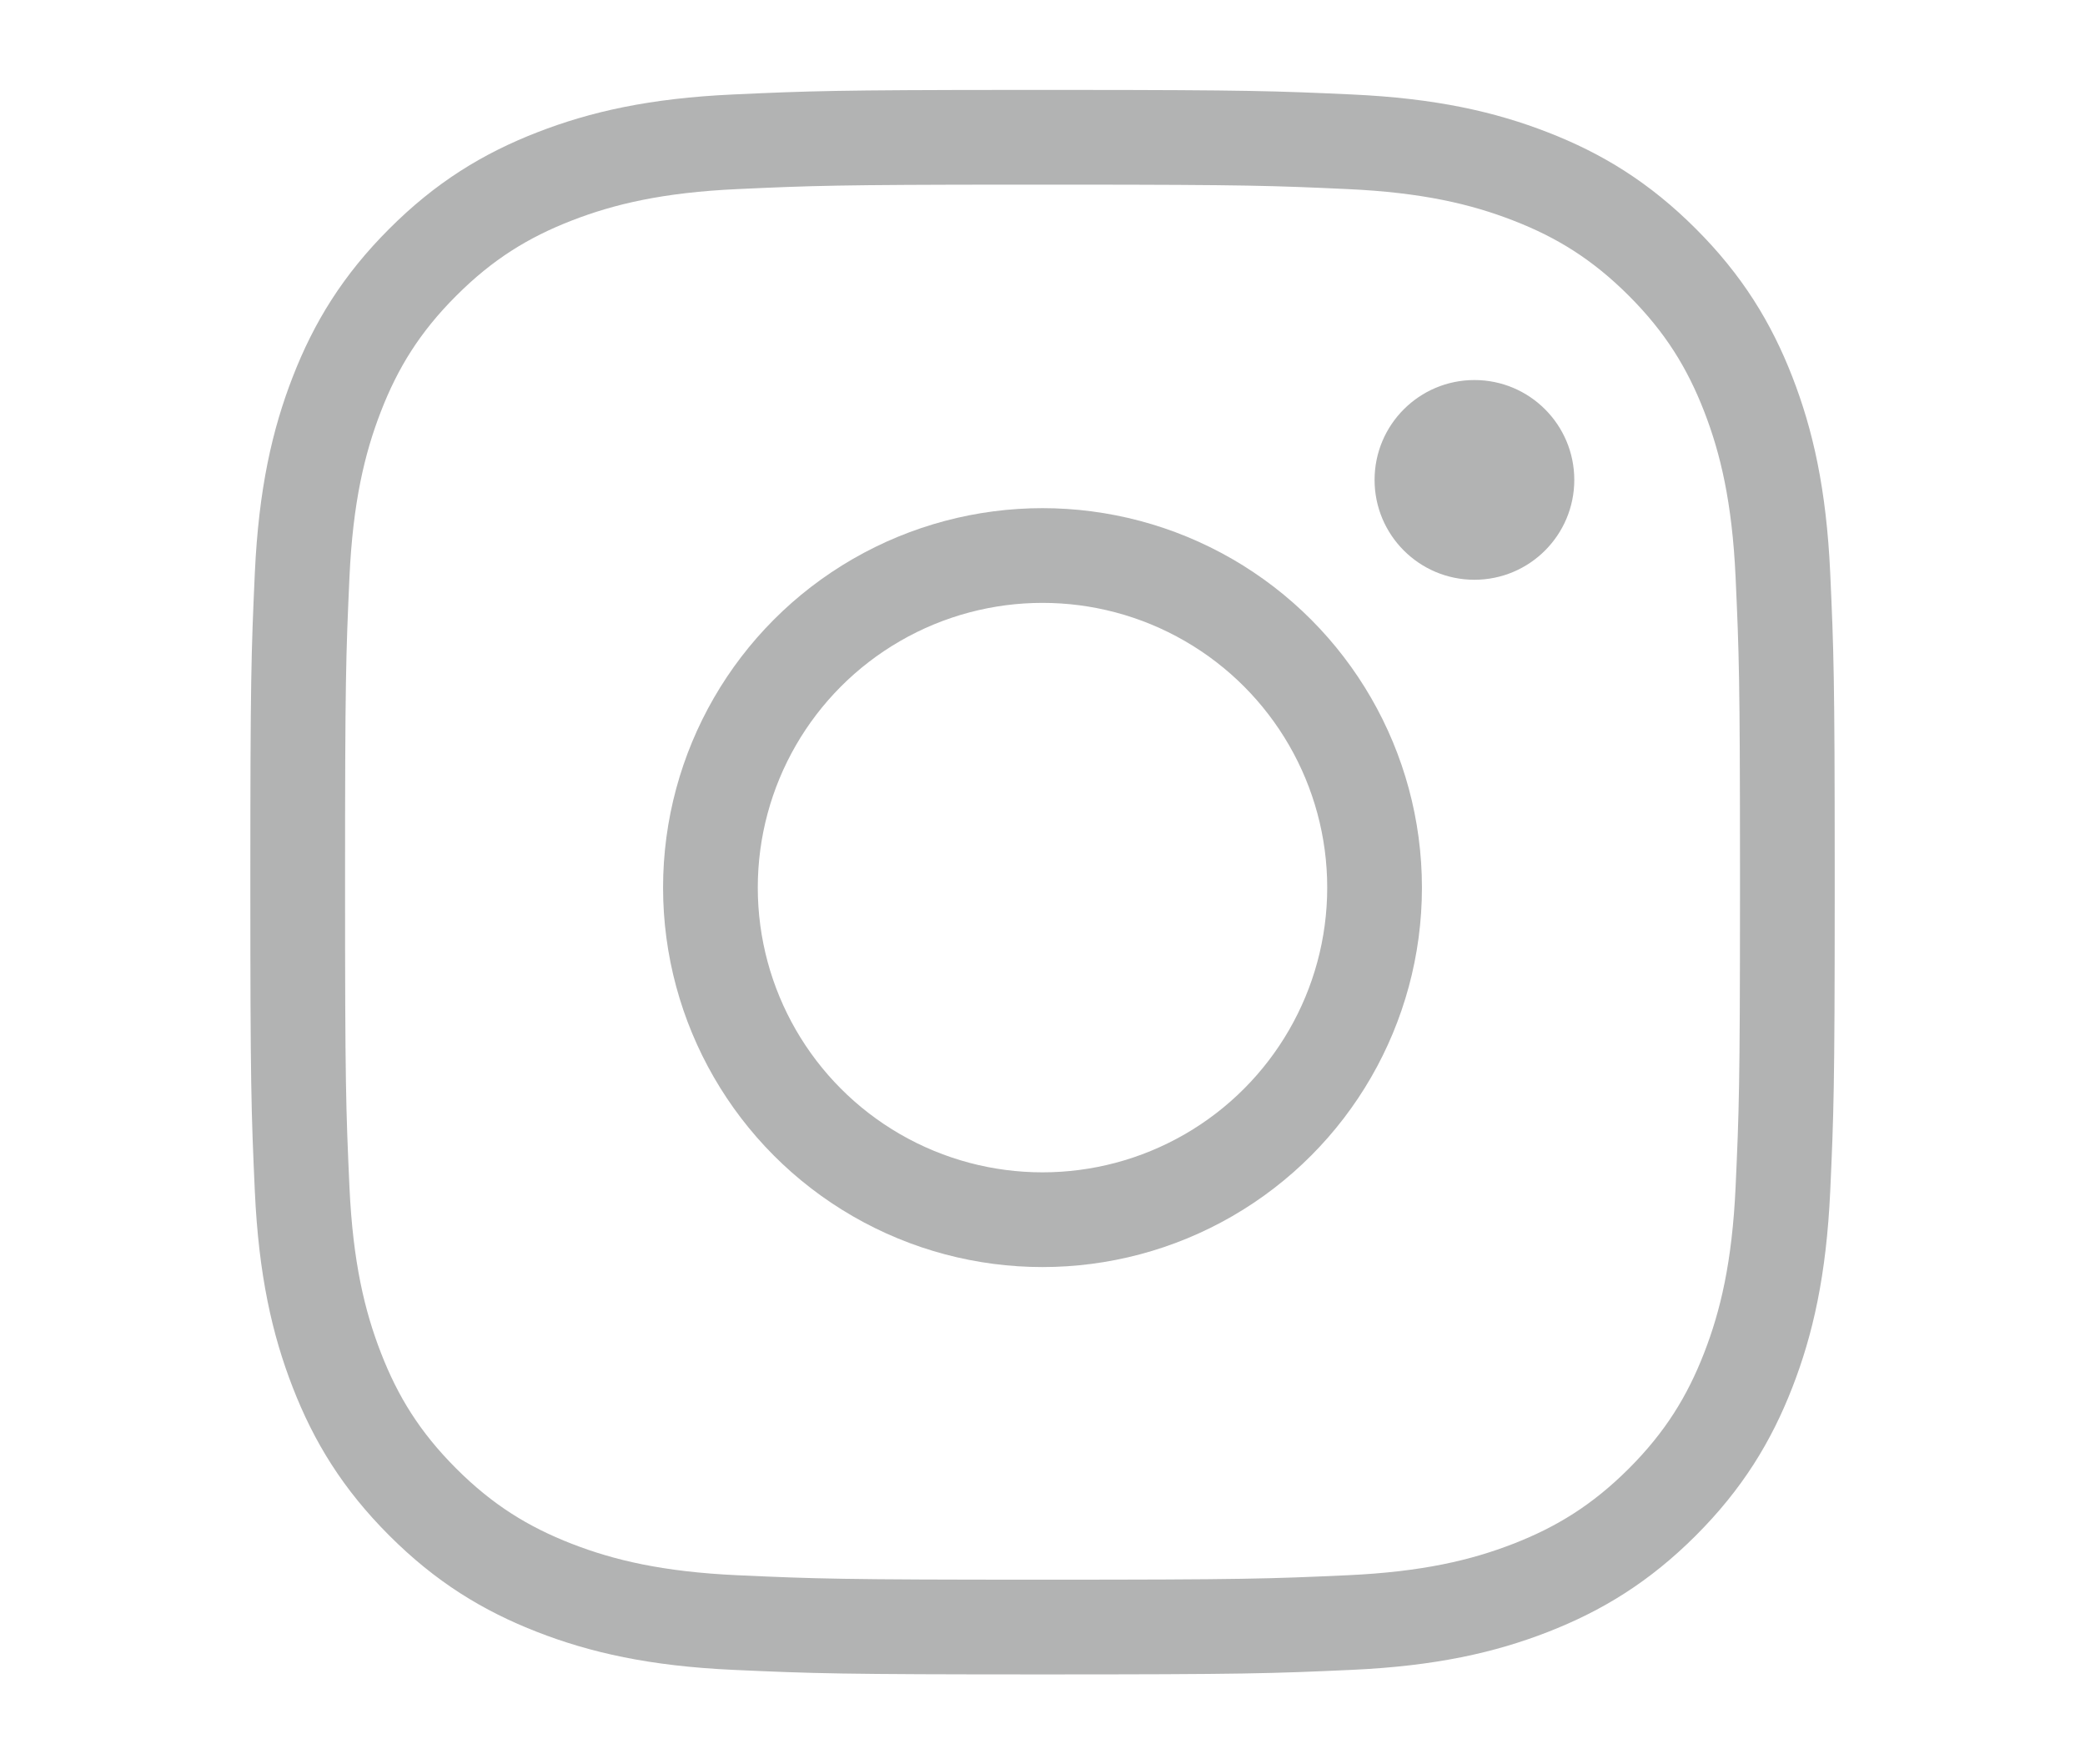
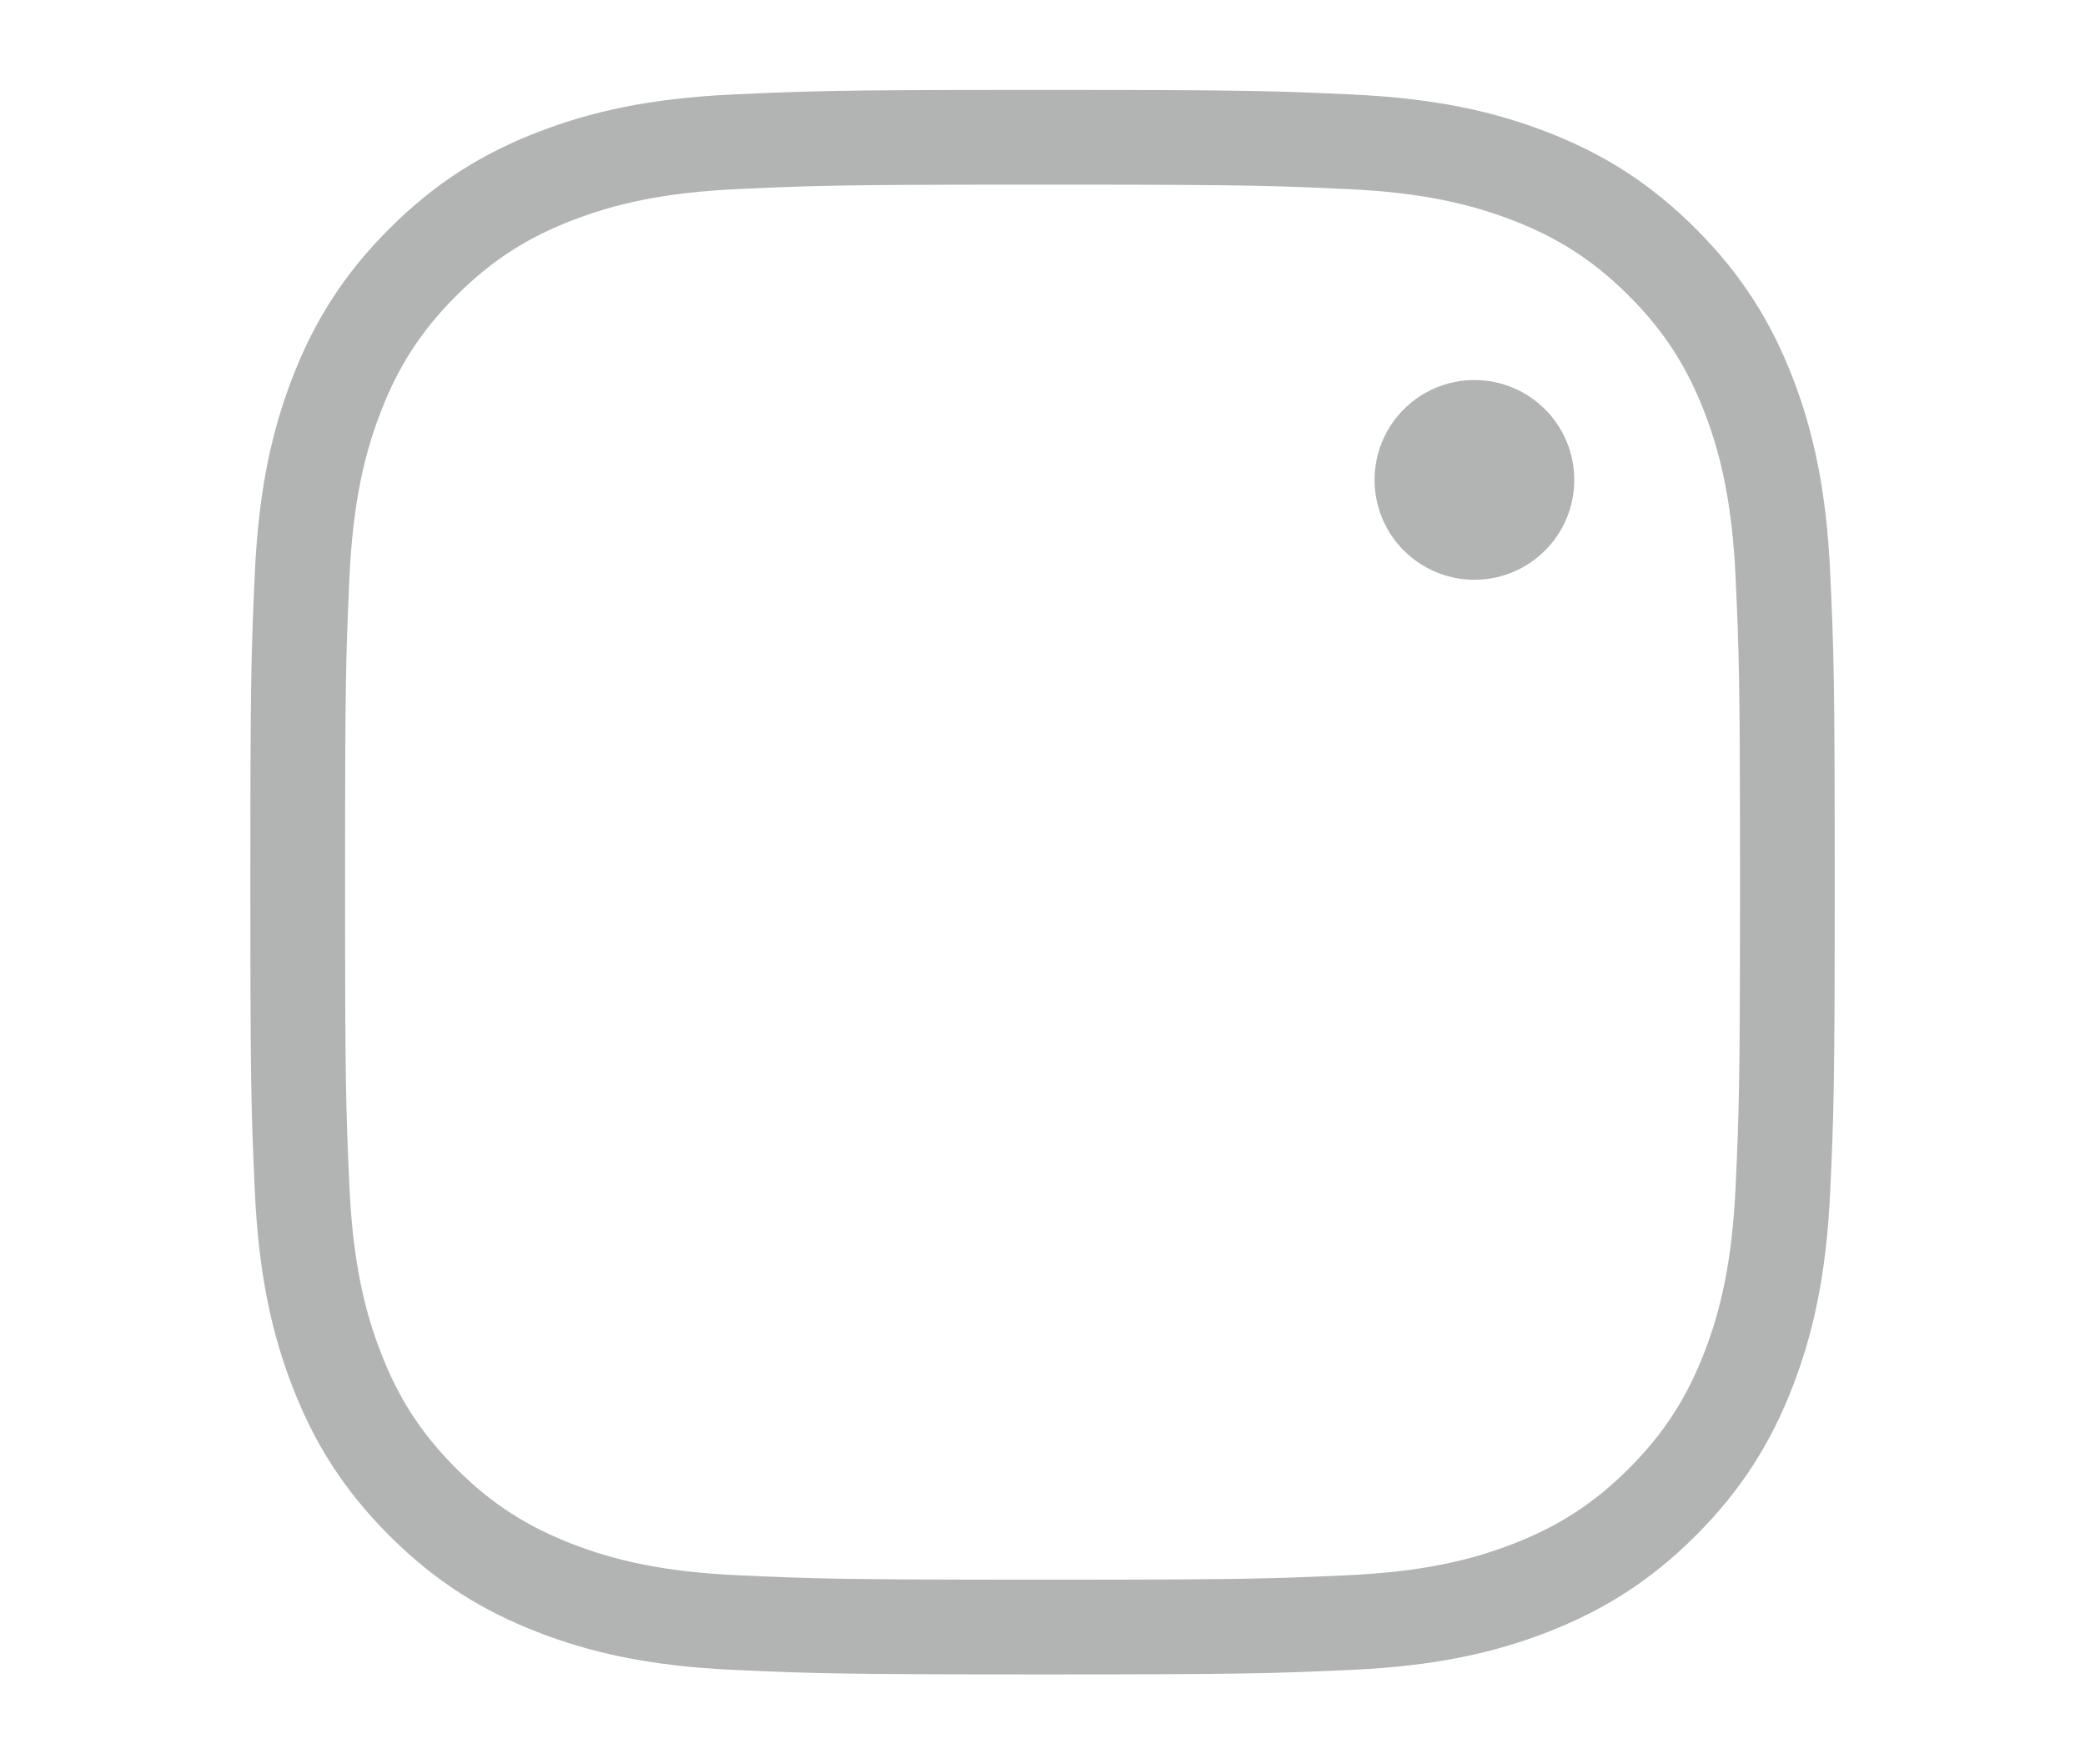
<svg xmlns="http://www.w3.org/2000/svg" xml:space="preserve" width="52px" height="44px" version="1.1" style="shape-rendering:geometricPrecision; text-rendering:geometricPrecision; image-rendering:optimizeQuality; fill-rule:evenodd; clip-rule:evenodd" viewBox="0 0 520000 439991">
  <defs>
    <style type="text/css"> .str0 {stroke:#B2B3B3;stroke-width:23622.4} .fil0 {fill:none} .fil1 {fill:none;fill-rule:nonzero} .fil2 {fill:#B2B3B3} </style>
  </defs>
  <g id="Слой_x0020_1">
    <rect class="fil0" x="-1" y="-6" width="520003" height="440003" />
    <rect class="fil0" x="-1" y="-6" width="520003" height="440003" />
    <rect class="fil0" x="-1" y="-6" width="520003" height="440003" />
    <rect class="fil0" x="-1" y="-6" width="520003" height="440003" />
-     <rect class="fil0" x="-1" y="-6" width="520003" height="440003" />
-     <rect class="fil0" x="-1" y="-6" width="520003" height="440003" />
-     <rect class="fil0" x="-1" y="-6" width="520003" height="440003" />
    <path class="fil1 str0" d="M252772 34229c-43879,23 -50529,260 -69356,1122 -19772,898 -33272,4039 -45095,8634 -12213,4736 -22571,11091 -32894,21425 -10335,10323 -16689,20682 -21426,32895 -4594,11823 -7736,25323 -8646,45095 -897,19819 -1110,26138 -1110,76595 0,50446 213,56777 1110,76584 910,19772 4052,33284 8646,45095 4737,12213 11091,22572 21426,32906 10323,10323 20681,16678 32894,21426 11823,4595 25323,7736 45095,8634 19819,898 26138,1122 76596,1122 50445,0 56776,-224 76584,-1122 19772,-898 33284,-4039 45095,-8634 12213,-4748 22571,-11103 32906,-21426 10323,-10334 16677,-20693 21425,-32906 4595,-11811 7725,-25323 8634,-45095 874,-19193 1099,-25725 1111,-71989l0 -9201c-12,-46253 -237,-52796 -1111,-71989 -909,-19772 -4039,-33272 -8634,-45095 -4748,-12213 -11102,-22572 -21425,-32895 -10335,-10334 -20693,-16689 -32906,-21425 -11811,-4595 -25323,-7736 -45095,-8634 -18816,-862 -25477,-1099 -69344,-1122l-14480 0z" />
-     <circle class="fil0 str0" cx="260000" cy="221354" r="82820" />
    <circle class="fil2" cx="367724" cy="119677" r="24904" />
  </g>
</svg>